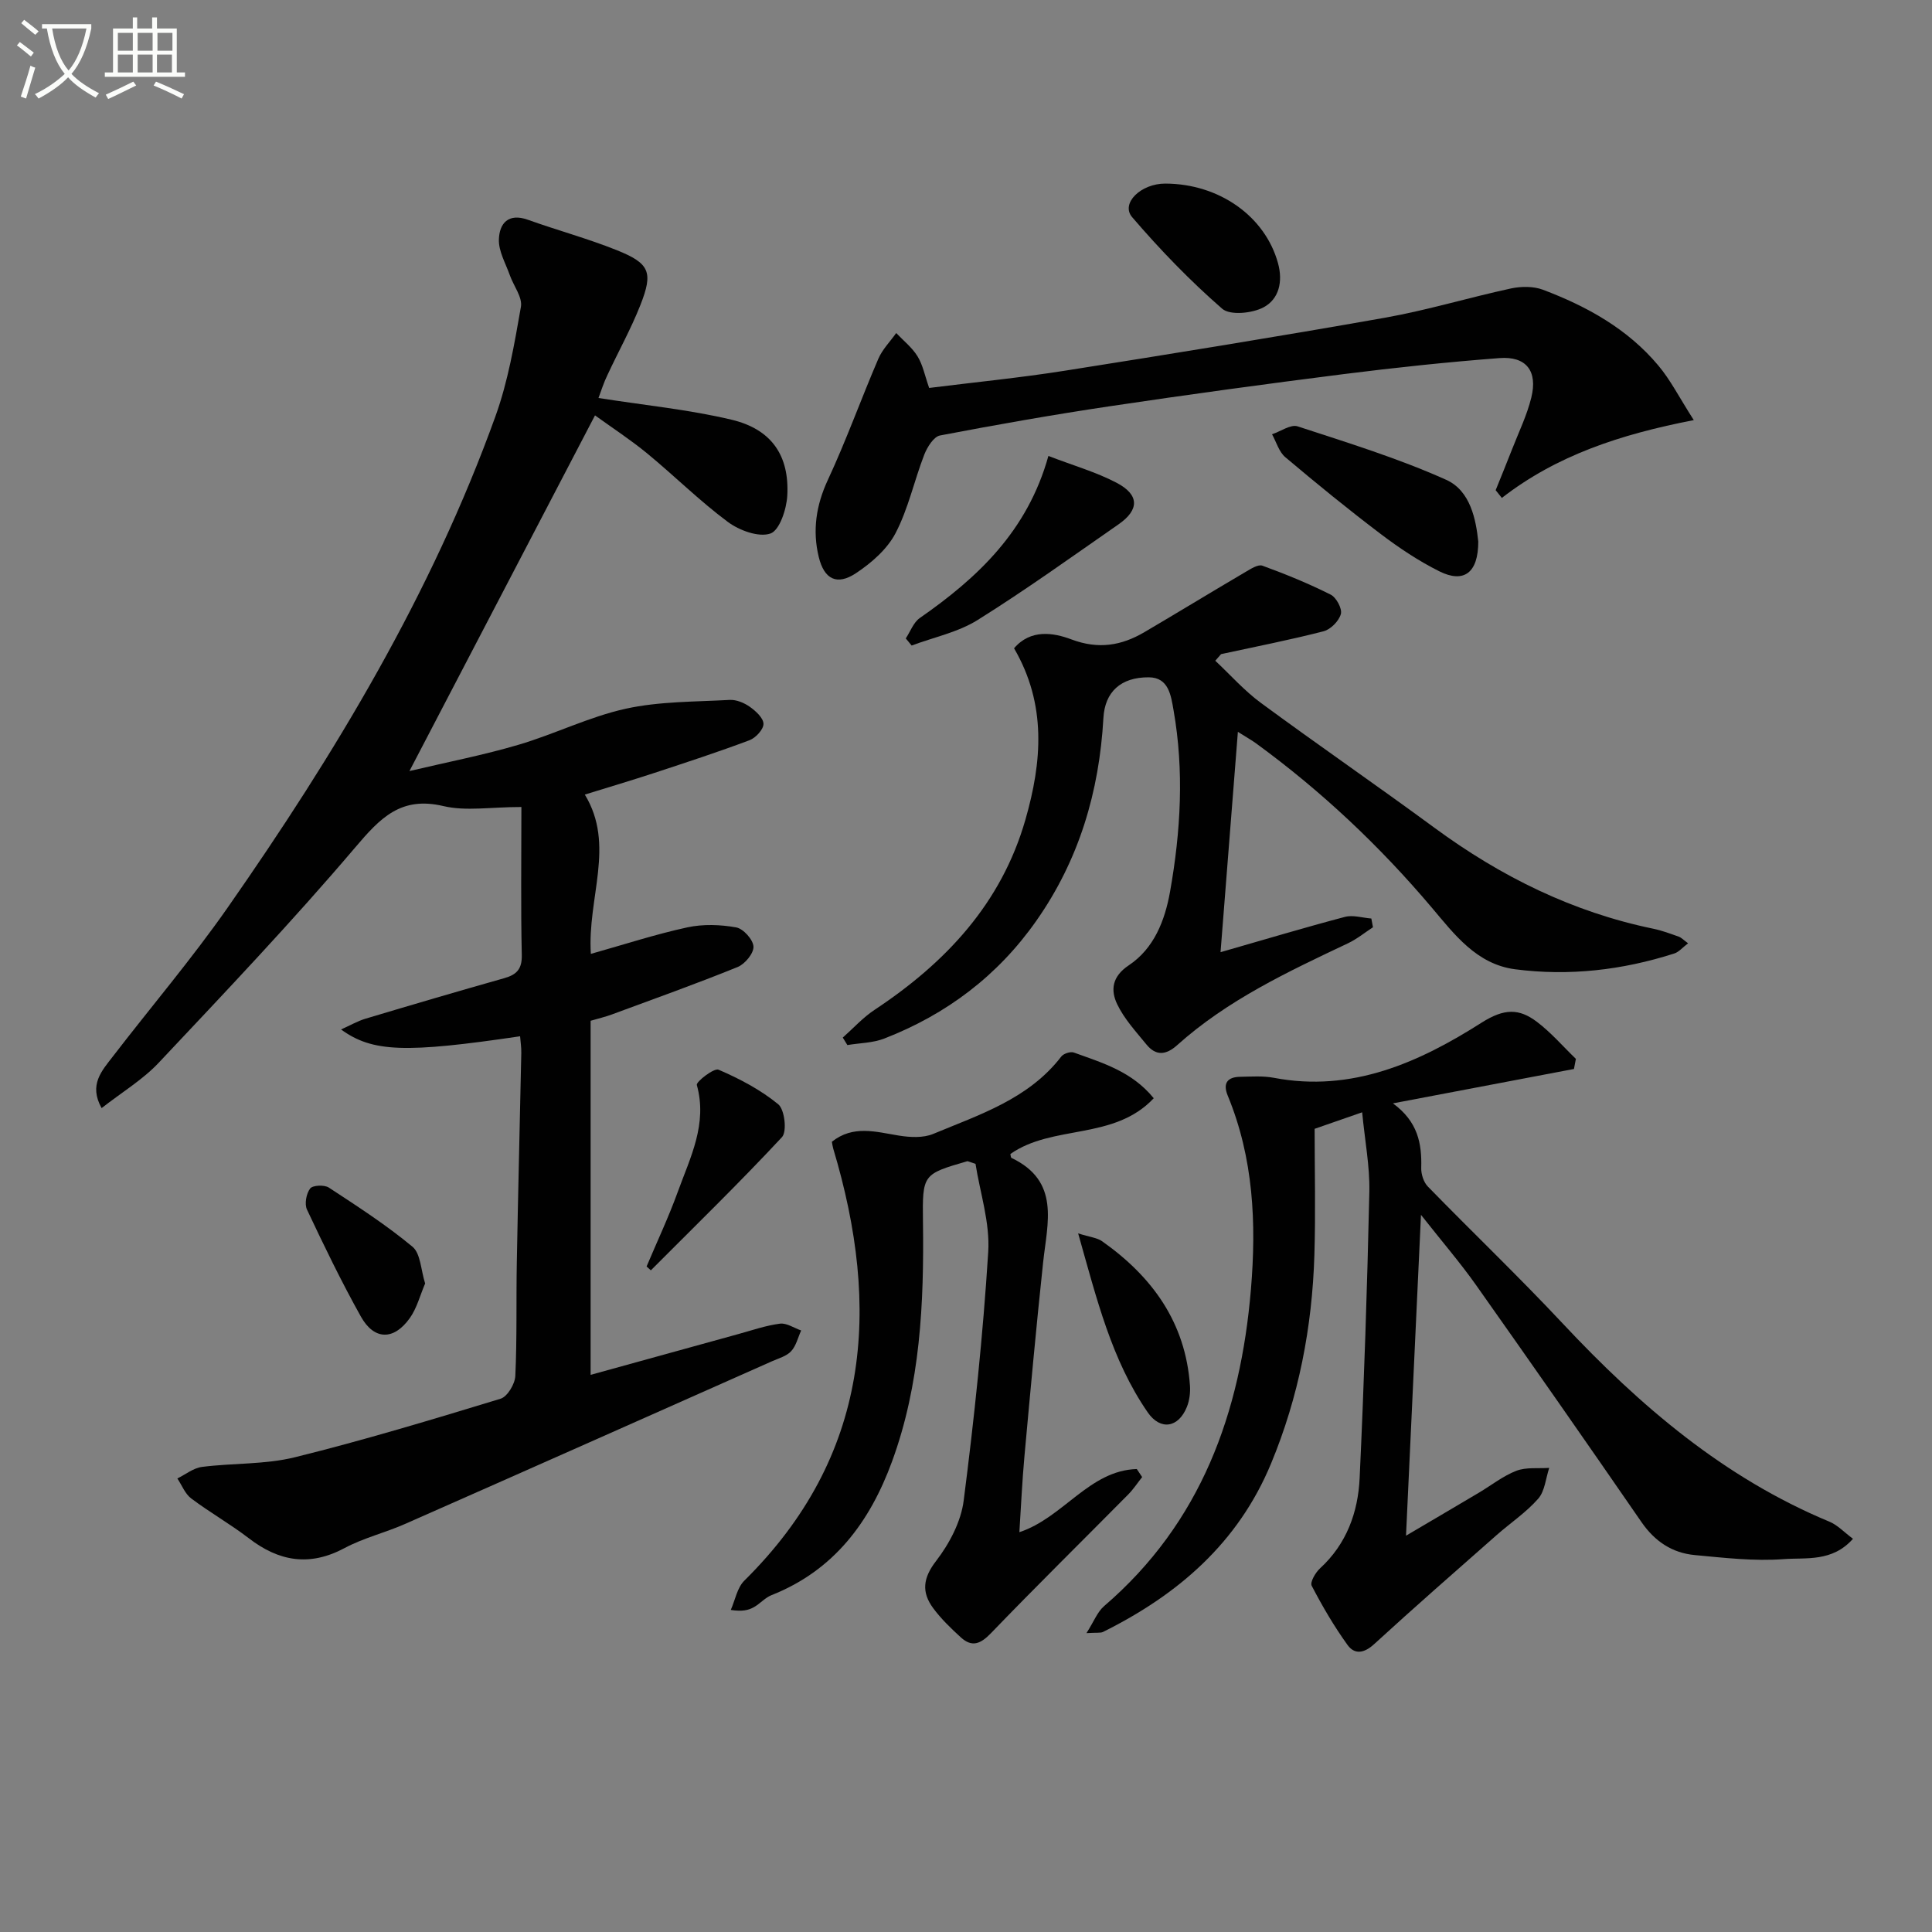
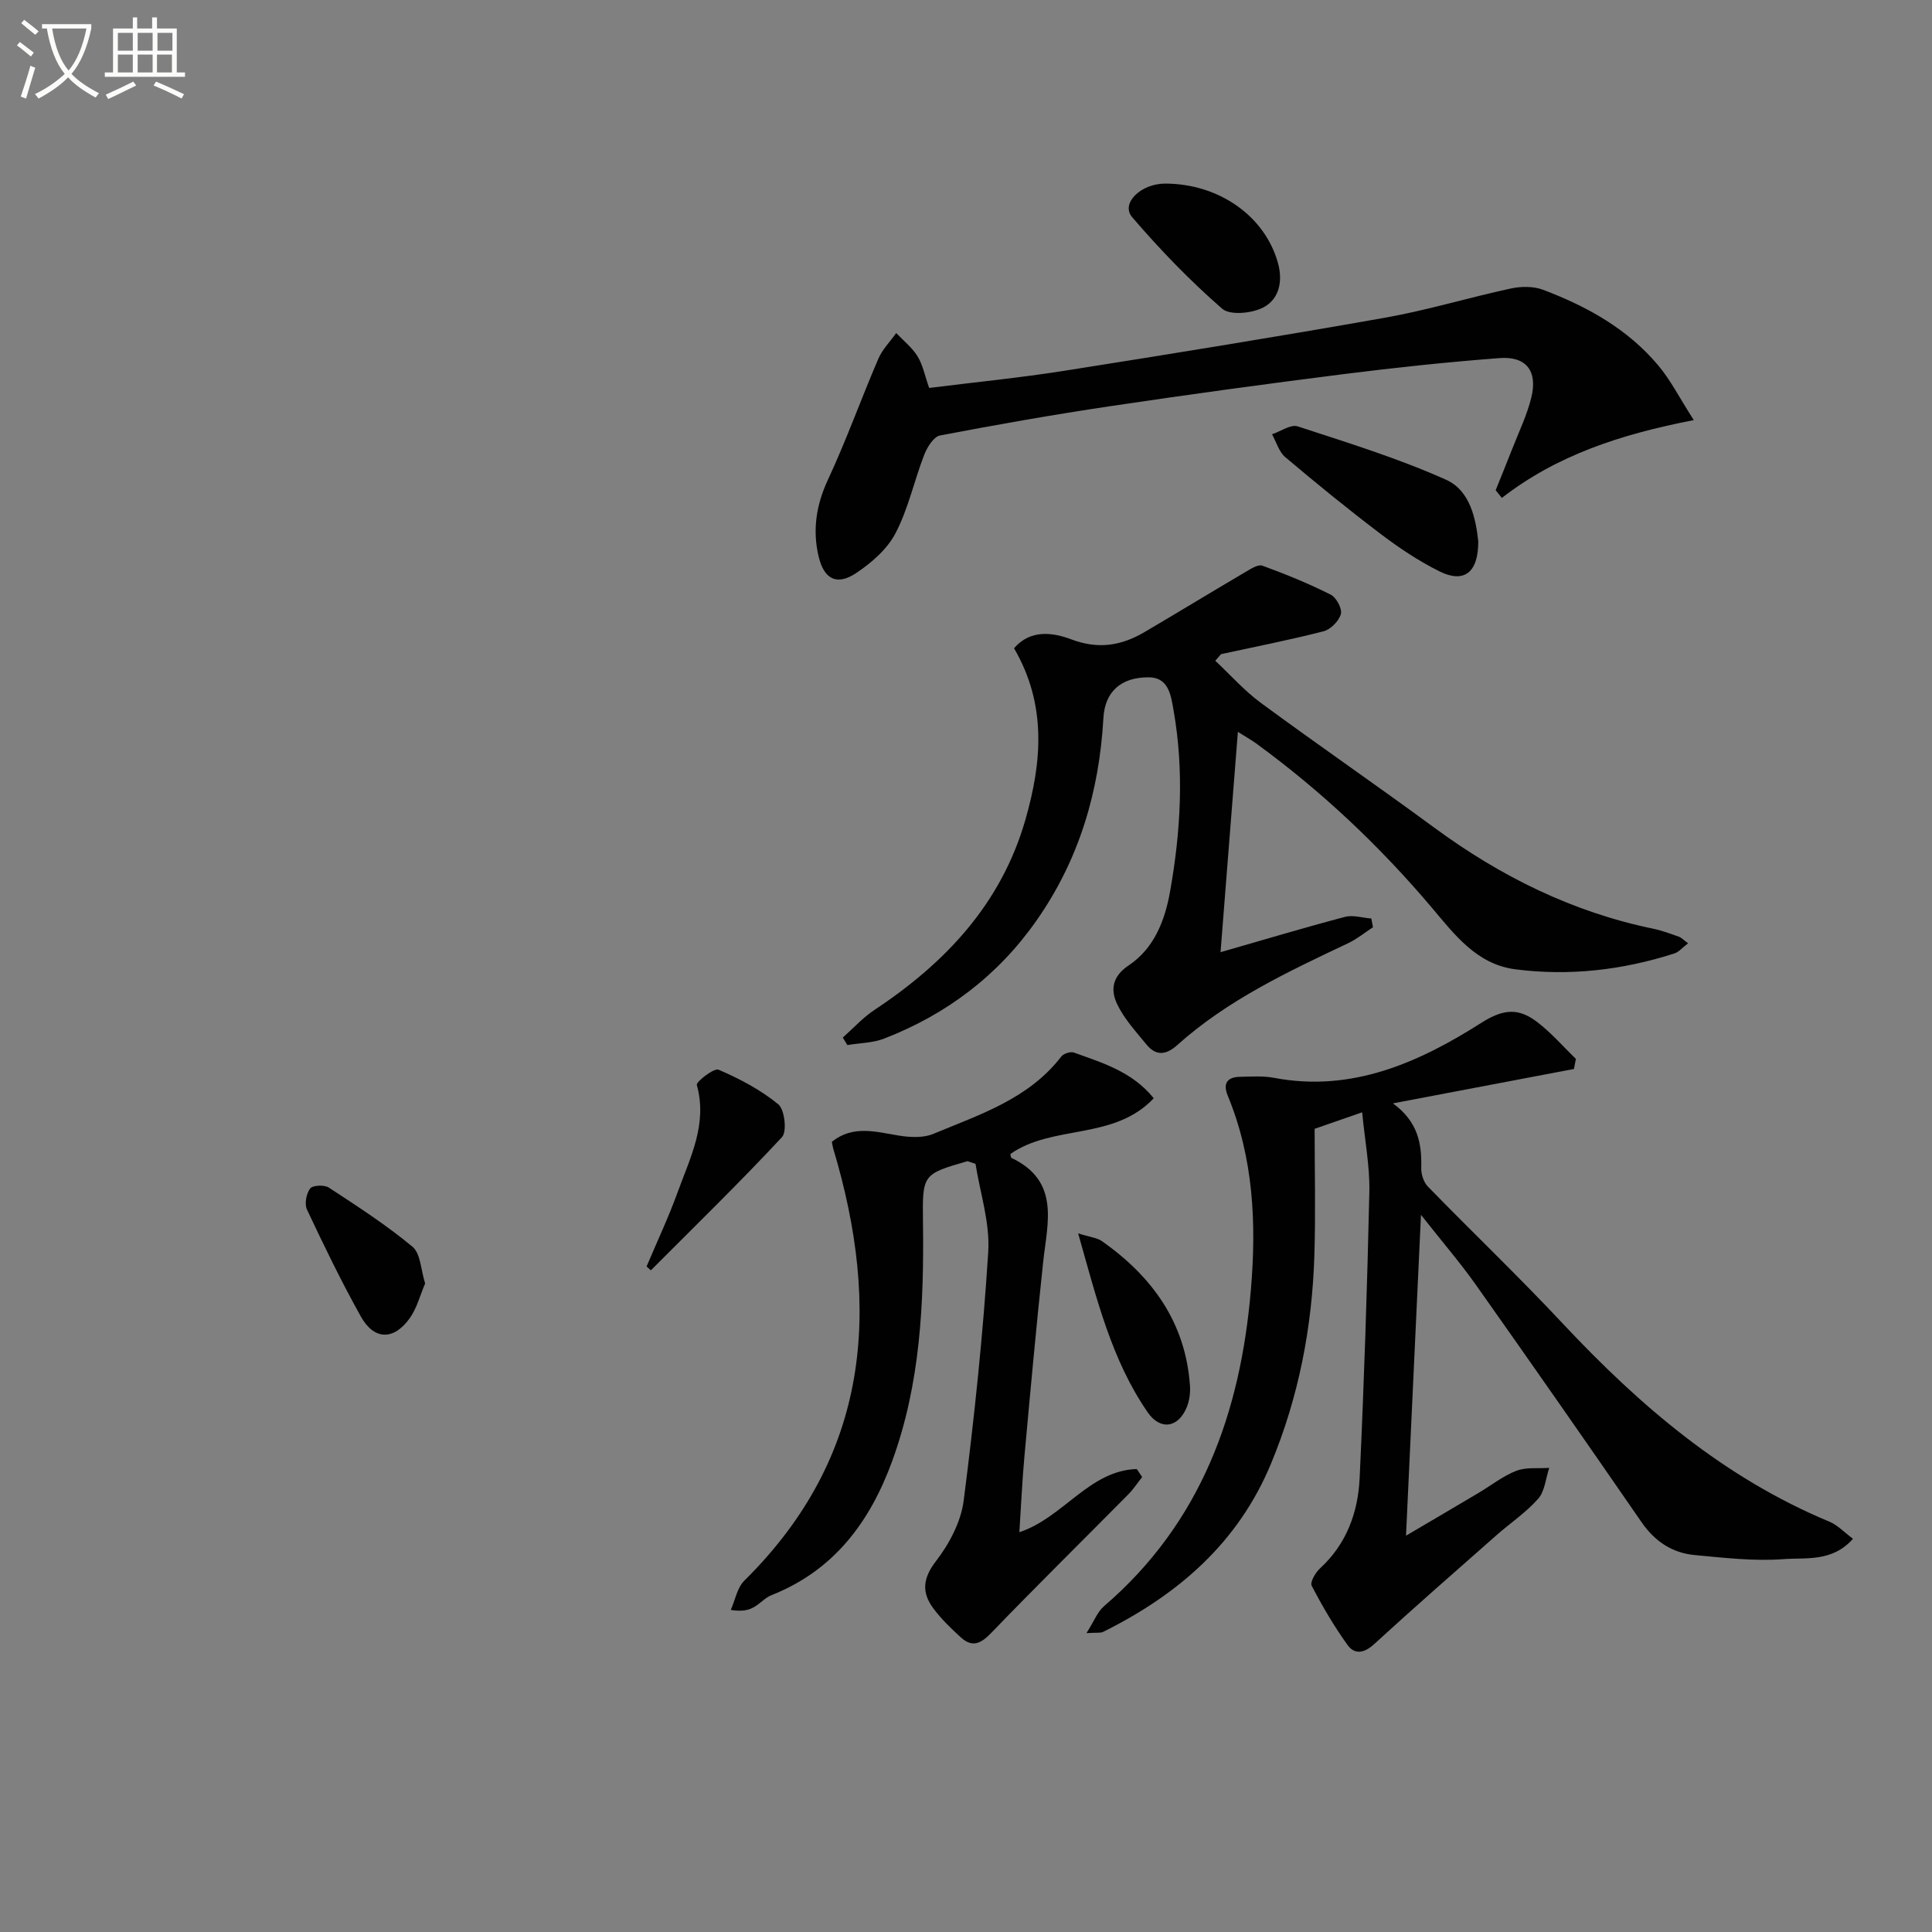
<svg xmlns="http://www.w3.org/2000/svg" enable-background="new 0 0 400 400" viewBox="0 0 400 400">
  <rect x="0" y="0" width="400" height="400" fill="#808080" stroke="none" />
  <path d="m6.4 11.7c-1-.8-1.9-1.6-2.9-2.3l.6-.7c.9.7 1.9 1.4 2.9 2.2zm-2.1 8.3c.7-2.1 1.4-4.2 2-6.4.2.1.6.3 1 .4-.7 2.3-1.3 4.4-1.9 6.4zm3-12.8c-1.1-.9-2.1-1.7-2.9-2.4l.6-.7c1 .8 2 1.5 3 2.4zm1.4-1.3v-.9h10.2v.9c-.9 4.2-2.3 7.3-4.1 9.4 1.3 1.4 3.2 2.7 5.7 4-.2.2-.4.5-.7.9-2.5-1.4-4.4-2.7-5.7-4.2-1.4 1.5-3.5 3-6.1 4.4 0 0 0 0-.1-.1-.3-.4-.5-.7-.7-.8 2.7-1.3 4.7-2.8 6.2-4.2-1.8-2.2-3-5.3-3.7-9.4zm9.2 0h-7.1c.6 3.8 1.7 6.7 3.4 8.7 1.7-2 2.9-4.8 3.7-8.7z" fill="#fbfcfa" />
  <path d="m31.6 3.6h.9v2.3h4.1v9.1h1.7v.9h-16.6v-.9h1.7v-9.1h4.1v-2.3h.9v2.3h3.1v-2.3zm-4 13.3.6.8c-1.9.9-3.8 1.9-5.8 2.8-.2-.3-.3-.6-.5-.9 2-.9 3.9-1.8 5.7-2.7zm-3.2-10.1v3.7h3.1v-3.7zm0 4.5v3.7h3.1v-3.7zm4.1-4.5v3.7h3.1v-3.7zm0 4.5v3.7h3.1v-3.7zm9.1 9.1c-2.1-1.1-4.1-2-5.8-2.7l.5-.8c2.2.9 4.1 1.8 5.8 2.6zm-1.9-13.6h-3.1v3.7h3.1zm-3.2 4.5v3.7h3.1v-3.7z" fill="#fbfcfa" />
  <g fill="#010101">
-     <path d="m123.91 82.4c9.66 1.52 18.76 2.4 27.57 4.5 8.25 1.97 11.97 7.41 11.52 15.7-.15 2.81-1.6 7.21-3.49 7.86-2.43.84-6.45-.64-8.83-2.41-5.86-4.36-11.07-9.55-16.72-14.2-3.45-2.83-7.21-5.28-10.77-7.85-12.74 24.41-25.28 48.45-38.42 73.64 7.99-1.89 15.4-3.32 22.6-5.45 7.47-2.2 14.59-5.78 22.15-7.45 6.98-1.54 14.34-1.43 21.54-1.83 1.38-.08 3.01.6 4.17 1.42 1.24.87 2.83 2.33 2.84 3.54.01 1.15-1.61 2.9-2.88 3.38-6.52 2.45-13.14 4.61-19.76 6.79-4.57 1.5-9.18 2.87-14.35 4.47 6.38 10.48.49 21.35 1.25 32.98 7-1.97 13.42-4.07 19.98-5.49 3.24-.7 6.83-.58 10.11.01 1.47.26 3.51 2.53 3.58 3.97.07 1.39-1.77 3.62-3.28 4.23-8.6 3.49-17.35 6.61-26.06 9.83-1.39.51-2.84.85-4.38 1.3v73.31c10.45-2.89 20.49-5.67 30.53-8.43 2.88-.79 5.73-1.79 8.67-2.17 1.38-.18 2.92.9 4.39 1.41-.66 1.45-1.04 3.17-2.06 4.28-.94 1.03-2.56 1.47-3.92 2.07-25.35 11.26-50.69 22.53-76.06 33.72-4.1 1.81-8.56 2.88-12.49 4.98-7.23 3.87-13.57 2.79-19.84-2.04-3.82-2.94-8.06-5.33-11.91-8.23-1.28-.96-1.93-2.74-2.87-4.14 1.69-.83 3.32-2.16 5.09-2.39 6.4-.82 13.04-.47 19.24-2 14.32-3.54 28.47-7.82 42.59-12.12 1.41-.43 2.97-3.04 3.05-4.7.37-7.82.16-15.65.31-23.48.26-14.47.63-28.95.93-43.42.02-1.14-.16-2.29-.25-3.44-23.73 3.51-30.55 3.32-37.07-1.41 1.9-.85 3.42-1.74 5.06-2.23 9.55-2.86 19.11-5.67 28.7-8.38 2.59-.73 3.73-1.88 3.66-4.83-.22-9.79-.08-19.59-.08-30.62-6.37 0-11.5.91-16.15-.19-8.83-2.09-13.1 2.49-18.27 8.58-13.01 15.31-26.88 29.91-40.66 44.55-3.33 3.54-7.66 6.13-11.83 9.4-2.72-4.84.07-7.75 2.31-10.67 7.91-10.29 16.35-20.2 23.77-30.82 22.24-31.84 42.21-64.99 55.45-101.72 2.62-7.26 3.94-15.04 5.28-22.68.35-1.99-1.52-4.34-2.3-6.56-.86-2.44-2.33-4.93-2.26-7.37.09-3.31 1.92-5.56 6-4.1 6.09 2.18 12.37 3.88 18.37 6.28 6.87 2.75 7.62 4.55 4.92 11.39-1.95 4.94-4.56 9.62-6.8 14.44-.79 1.61-1.32 3.33-1.87 4.79z" />
    <path d="m282.02 230.29c-3.75 1.31-6.55 2.28-9.84 3.42 0 8.55.22 17.35-.05 26.15-.46 14.89-3.23 29.33-8.98 43.17-6.82 16.43-19.27 27.14-34.77 34.84-.53.26-1.27.11-3.44.25 1.56-2.44 2.27-4.41 3.65-5.59 20.1-17.26 28.25-40.03 30.4-65.57 1.15-13.69.54-27.19-4.8-40.12-1.06-2.57-.07-3.86 2.58-3.9 2.33-.04 4.72-.22 6.98.21 16.17 3.08 30.09-3.21 43-11.42 4.69-2.98 7.77-2.95 11.44-.18 2.95 2.23 5.41 5.1 8.08 7.68-.13.7-.27 1.39-.4 2.09-12.16 2.31-24.32 4.62-37.48 7.12 5.18 3.78 6 8.33 5.86 13.35-.04 1.29.49 2.96 1.36 3.86 9.25 9.5 18.86 18.67 27.92 28.35 15.96 17.04 33.39 31.97 55.24 41.05 1.69.7 3.06 2.2 4.87 3.54-4.3 4.86-9.73 3.86-14.37 4.21-6.08.46-12.27-.27-18.38-.84-4.68-.43-8.29-2.84-11.04-6.83-11.33-16.43-22.75-32.8-34.27-49.1-3.24-4.58-6.91-8.84-11.38-14.51-1.06 22.81-2.06 44.08-3.1 66.43 5.55-3.27 10.34-6.08 15.12-8.92 2.57-1.53 4.98-3.46 7.73-4.52 2.04-.78 4.52-.44 6.8-.6-.72 2.16-.9 4.8-2.28 6.38-2.5 2.85-5.76 5.02-8.63 7.55-8.49 7.48-17.01 14.93-25.35 22.57-2.08 1.91-4.05 2.18-5.5.16-2.79-3.87-5.22-8.03-7.42-12.26-.38-.73.78-2.73 1.73-3.6 5.51-5.06 7.87-11.61 8.2-18.7.92-19.77 1.57-39.56 2.01-59.35.1-5.22-.93-10.5-1.49-16.37z" />
-     <path d="m251.61 136.8c3.12 2.92 6 6.19 9.42 8.71 11.9 8.76 24.07 17.13 35.97 25.88 13.71 10.08 28.59 17.45 45.33 20.9 1.78.37 3.5 1.02 5.22 1.63.57.2 1.03.71 1.95 1.38-1.15.87-1.91 1.81-2.86 2.11-10.74 3.44-21.74 4.72-32.94 3.27-7.98-1.04-12.57-7.22-17.24-12.74-10.8-12.78-22.86-24.15-36.37-34.01-.92-.67-1.93-1.23-3.8-2.41-1.21 15.38-2.37 30.1-3.59 45.62 9.24-2.65 17.46-5.12 25.76-7.31 1.67-.44 3.63.2 5.46.34.11.6.23 1.21.34 1.81-1.71 1.11-3.31 2.43-5.14 3.3-12.48 5.91-24.98 11.76-35.39 21.1-2.33 2.09-4.41 2.27-6.37-.13-2.18-2.67-4.6-5.29-6.06-8.34-1.38-2.89-1.1-5.72 2.4-8.05 5.23-3.49 7.48-9.26 8.55-15.27 2.21-12.46 2.93-25 .72-37.55-.53-3.02-.99-6.78-5.11-6.81-5.85-.04-9.11 3.06-9.41 8.41-.86 15.26-5.03 29.38-13.89 42-7.99 11.39-18.61 19.38-31.48 24.38-2.36.92-5.09.92-7.64 1.35-.32-.52-.64-1.03-.95-1.55 2.18-1.93 4.16-4.14 6.56-5.73 14.72-9.74 26.26-22 31.25-39.38 3.43-11.94 4.44-23.84-2.35-35.49 3.43-4.02 8.15-3.24 11.87-1.84 5.61 2.11 10.36 1.3 15.15-1.52 6.99-4.11 13.92-8.34 20.91-12.45 1.08-.63 2.59-1.62 3.49-1.29 4.8 1.75 9.57 3.7 14.13 5.99 1.16.58 2.42 2.91 2.11 4.02-.4 1.45-2.12 3.2-3.59 3.57-7.01 1.81-14.13 3.19-21.21 4.73-.41.45-.81.91-1.2 1.37z" />
+     <path d="m251.61 136.8c3.12 2.92 6 6.19 9.42 8.71 11.9 8.76 24.07 17.13 35.97 25.88 13.71 10.08 28.59 17.45 45.33 20.9 1.78.37 3.5 1.02 5.22 1.63.57.2 1.03.71 1.95 1.38-1.15.87-1.91 1.81-2.86 2.11-10.74 3.44-21.74 4.72-32.94 3.27-7.98-1.04-12.57-7.22-17.24-12.74-10.8-12.78-22.86-24.15-36.37-34.01-.92-.67-1.93-1.23-3.8-2.41-1.21 15.38-2.37 30.1-3.59 45.62 9.24-2.65 17.46-5.12 25.76-7.31 1.67-.44 3.63.2 5.46.34.11.6.23 1.21.34 1.81-1.71 1.11-3.31 2.43-5.14 3.3-12.48 5.91-24.98 11.76-35.39 21.1-2.33 2.09-4.41 2.27-6.37-.13-2.18-2.67-4.6-5.29-6.06-8.34-1.38-2.89-1.1-5.72 2.4-8.05 5.23-3.49 7.48-9.26 8.55-15.27 2.21-12.46 2.93-25 .72-37.55-.53-3.02-.99-6.78-5.11-6.81-5.85-.04-9.11 3.06-9.41 8.41-.86 15.26-5.03 29.38-13.89 42-7.99 11.39-18.61 19.38-31.48 24.38-2.36.92-5.09.92-7.64 1.35-.32-.52-.64-1.03-.95-1.55 2.18-1.93 4.16-4.14 6.56-5.73 14.72-9.74 26.26-22 31.25-39.38 3.43-11.94 4.44-23.84-2.35-35.49 3.43-4.02 8.15-3.24 11.87-1.84 5.61 2.11 10.36 1.3 15.15-1.52 6.99-4.11 13.92-8.34 20.91-12.45 1.08-.63 2.59-1.62 3.49-1.29 4.8 1.75 9.57 3.7 14.13 5.99 1.16.58 2.42 2.91 2.11 4.02-.4 1.45-2.12 3.2-3.59 3.57-7.01 1.81-14.13 3.19-21.21 4.73-.41.45-.81.91-1.2 1.37" />
    <path d="m201.97 240.96c-1.41-.45-1.59-.57-1.71-.54-9.21 2.68-9.3 2.68-9.17 12.55.23 16.86-.53 33.59-6.41 49.63-4.58 12.51-12.03 22.55-24.93 27.65-1.35.53-2.39 1.79-3.69 2.51-1.1.61-2.37.93-4.76.56.91-2.05 1.32-4.6 2.81-6.07 26.08-25.76 28.34-56.33 18.4-89.45-.13-.45-.19-.92-.28-1.41 4.41-3.52 9.11-2.05 13.87-1.28 2.32.37 5.04.52 7.12-.35 9.61-4 19.75-7.23 26.51-16.02.47-.61 1.91-1.08 2.61-.82 5.86 2.13 11.99 3.88 16.53 9.46-8.26 8.78-20.89 5.38-29.68 11.54.07.28.06.74.24.82 10.1 4.82 7.42 13.4 6.54 21.6-1.43 13.37-2.65 26.77-3.87 40.16-.47 5.1-.69 10.23-1.05 15.72 9.07-2.97 14.46-12.79 24.31-13.07.37.55.74 1.1 1.11 1.66-.96 1.21-1.82 2.53-2.9 3.62-9.47 9.57-19.07 19.02-28.42 28.72-2.15 2.23-3.92 2.94-6.21.86-2.06-1.88-4.11-3.85-5.75-6.08-2.41-3.28-2.13-6.19.62-9.75 2.74-3.56 5.15-8.12 5.71-12.49 2.19-17.09 4-34.26 5.08-51.46.39-6.1-1.71-12.36-2.63-18.27z" />
    <path d="m350.68 86.98c-15.21 2.95-28.37 7.29-39.74 16.11-.43-.53-.85-1.07-1.28-1.6 1.14-2.83 2.3-5.65 3.41-8.5 1.38-3.54 3.07-7.01 3.97-10.67 1.36-5.5-1.05-8.61-6.6-8.18-10.76.82-21.5 1.96-32.21 3.31-16.13 2.04-32.25 4.24-48.33 6.64-11.8 1.76-23.56 3.83-35.28 6.07-1.31.25-2.65 2.41-3.26 3.97-2.09 5.39-3.3 11.19-5.95 16.26-1.73 3.32-5.01 6.18-8.22 8.3-3.9 2.57-6.55 1.28-7.68-3.39-1.32-5.44-.56-10.67 1.88-15.92 3.82-8.21 6.88-16.77 10.46-25.1.84-1.95 2.45-3.56 3.7-5.33 1.5 1.59 3.3 3 4.42 4.83 1.1 1.79 1.51 4 2.4 6.54 9.4-1.18 18.79-2.1 28.1-3.57 22.1-3.49 44.19-7.06 66.22-10.96 8.8-1.56 17.4-4.18 26.15-6.07 2.11-.45 4.65-.47 6.62.27 9.1 3.44 17.54 8.11 23.88 15.69 2.52 2.99 4.3 6.56 7.34 11.3z" />
    <path d="m306.06 112.11c.01 6.52-3 8.69-8.05 6.18-4.27-2.13-8.32-4.83-12.13-7.72-6.75-5.11-13.31-10.46-19.78-15.92-1.31-1.11-1.85-3.14-2.74-4.74 1.78-.59 3.86-2.1 5.29-1.64 10.37 3.39 20.85 6.62 30.77 11.07 5.05 2.27 6.16 8.3 6.64 12.77z" />
-     <path d="m217.06 94.4c5.23 2.01 9.9 3.34 14.11 5.55 4.74 2.48 4.75 5.59.42 8.6-9.66 6.71-19.22 13.59-29.19 19.82-4.06 2.54-9.07 3.56-13.65 5.28-.41-.49-.81-.98-1.22-1.47.95-1.43 1.59-3.31 2.91-4.23 11.97-8.34 22.28-17.97 26.62-33.55z" />
    <path d="m241.28 38.01c11.18.04 20.64 6.79 23.31 16.45 1.07 3.86.2 7.48-2.99 9.17-2.35 1.25-6.92 1.71-8.56.29-6.67-5.81-12.88-12.24-18.65-18.97-2.41-2.83 1.8-6.96 6.89-6.94z" />
    <path d="m133.87 262.21c2.17-5.15 4.56-10.21 6.46-15.46 2.57-7.09 6.19-14.03 3.94-22.12-.18-.65 3.56-3.57 4.5-3.16 4.37 1.88 8.72 4.17 12.37 7.17 1.32 1.09 1.83 5.64.76 6.79-8.79 9.44-18.04 18.44-27.15 27.58-.29-.28-.58-.54-.88-.8z" />
    <path d="m223.22 255.36c2.5.79 3.93.9 4.95 1.62 10.38 7.32 17.29 16.83 18.2 29.91.1 1.45-.1 3.06-.64 4.4-1.75 4.35-5.5 4.91-8.11 1.12-7.49-10.85-10.53-23.41-14.4-37.05z" />
    <path d="m88.02 265.73c-1.06 2.47-1.71 5.11-3.17 7.16-3.31 4.66-7.39 4.61-10.14-.32-4.03-7.21-7.63-14.66-11.15-22.13-.55-1.16-.15-3.31.65-4.37.52-.69 2.93-.8 3.86-.2 5.93 3.88 11.91 7.75 17.34 12.26 1.68 1.41 1.72 4.8 2.61 7.6z" />
  </g>
</svg>